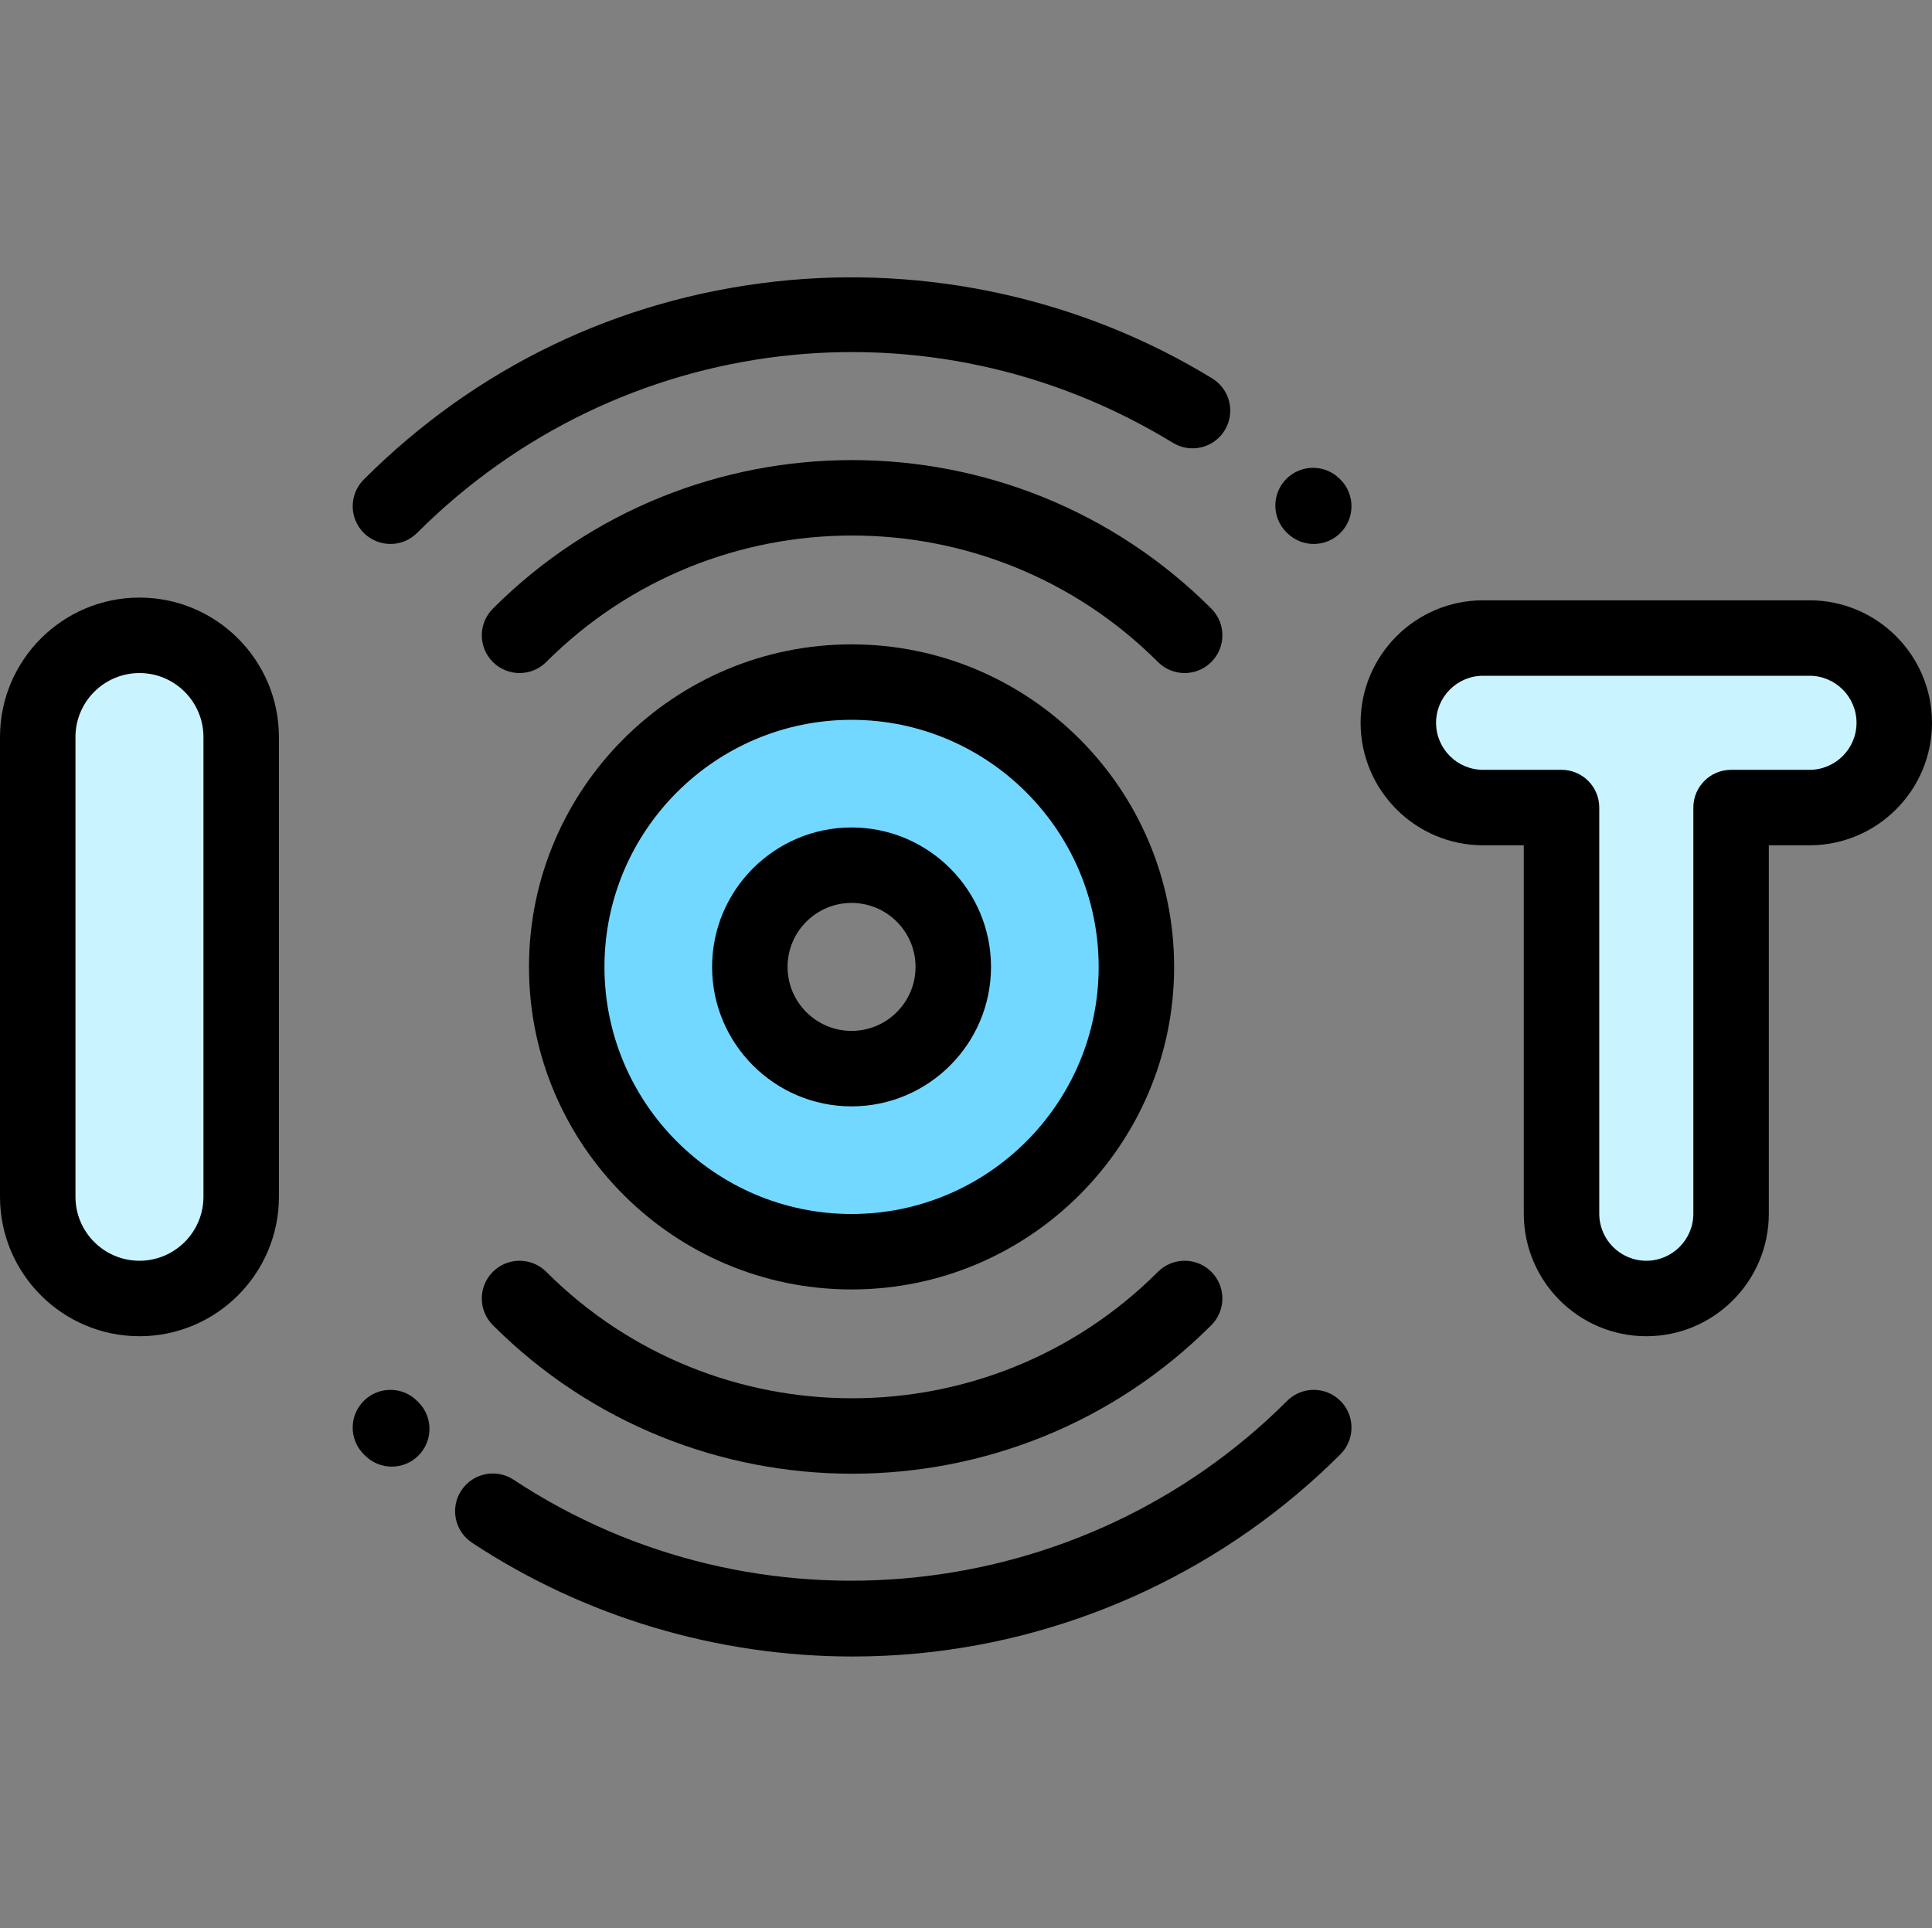
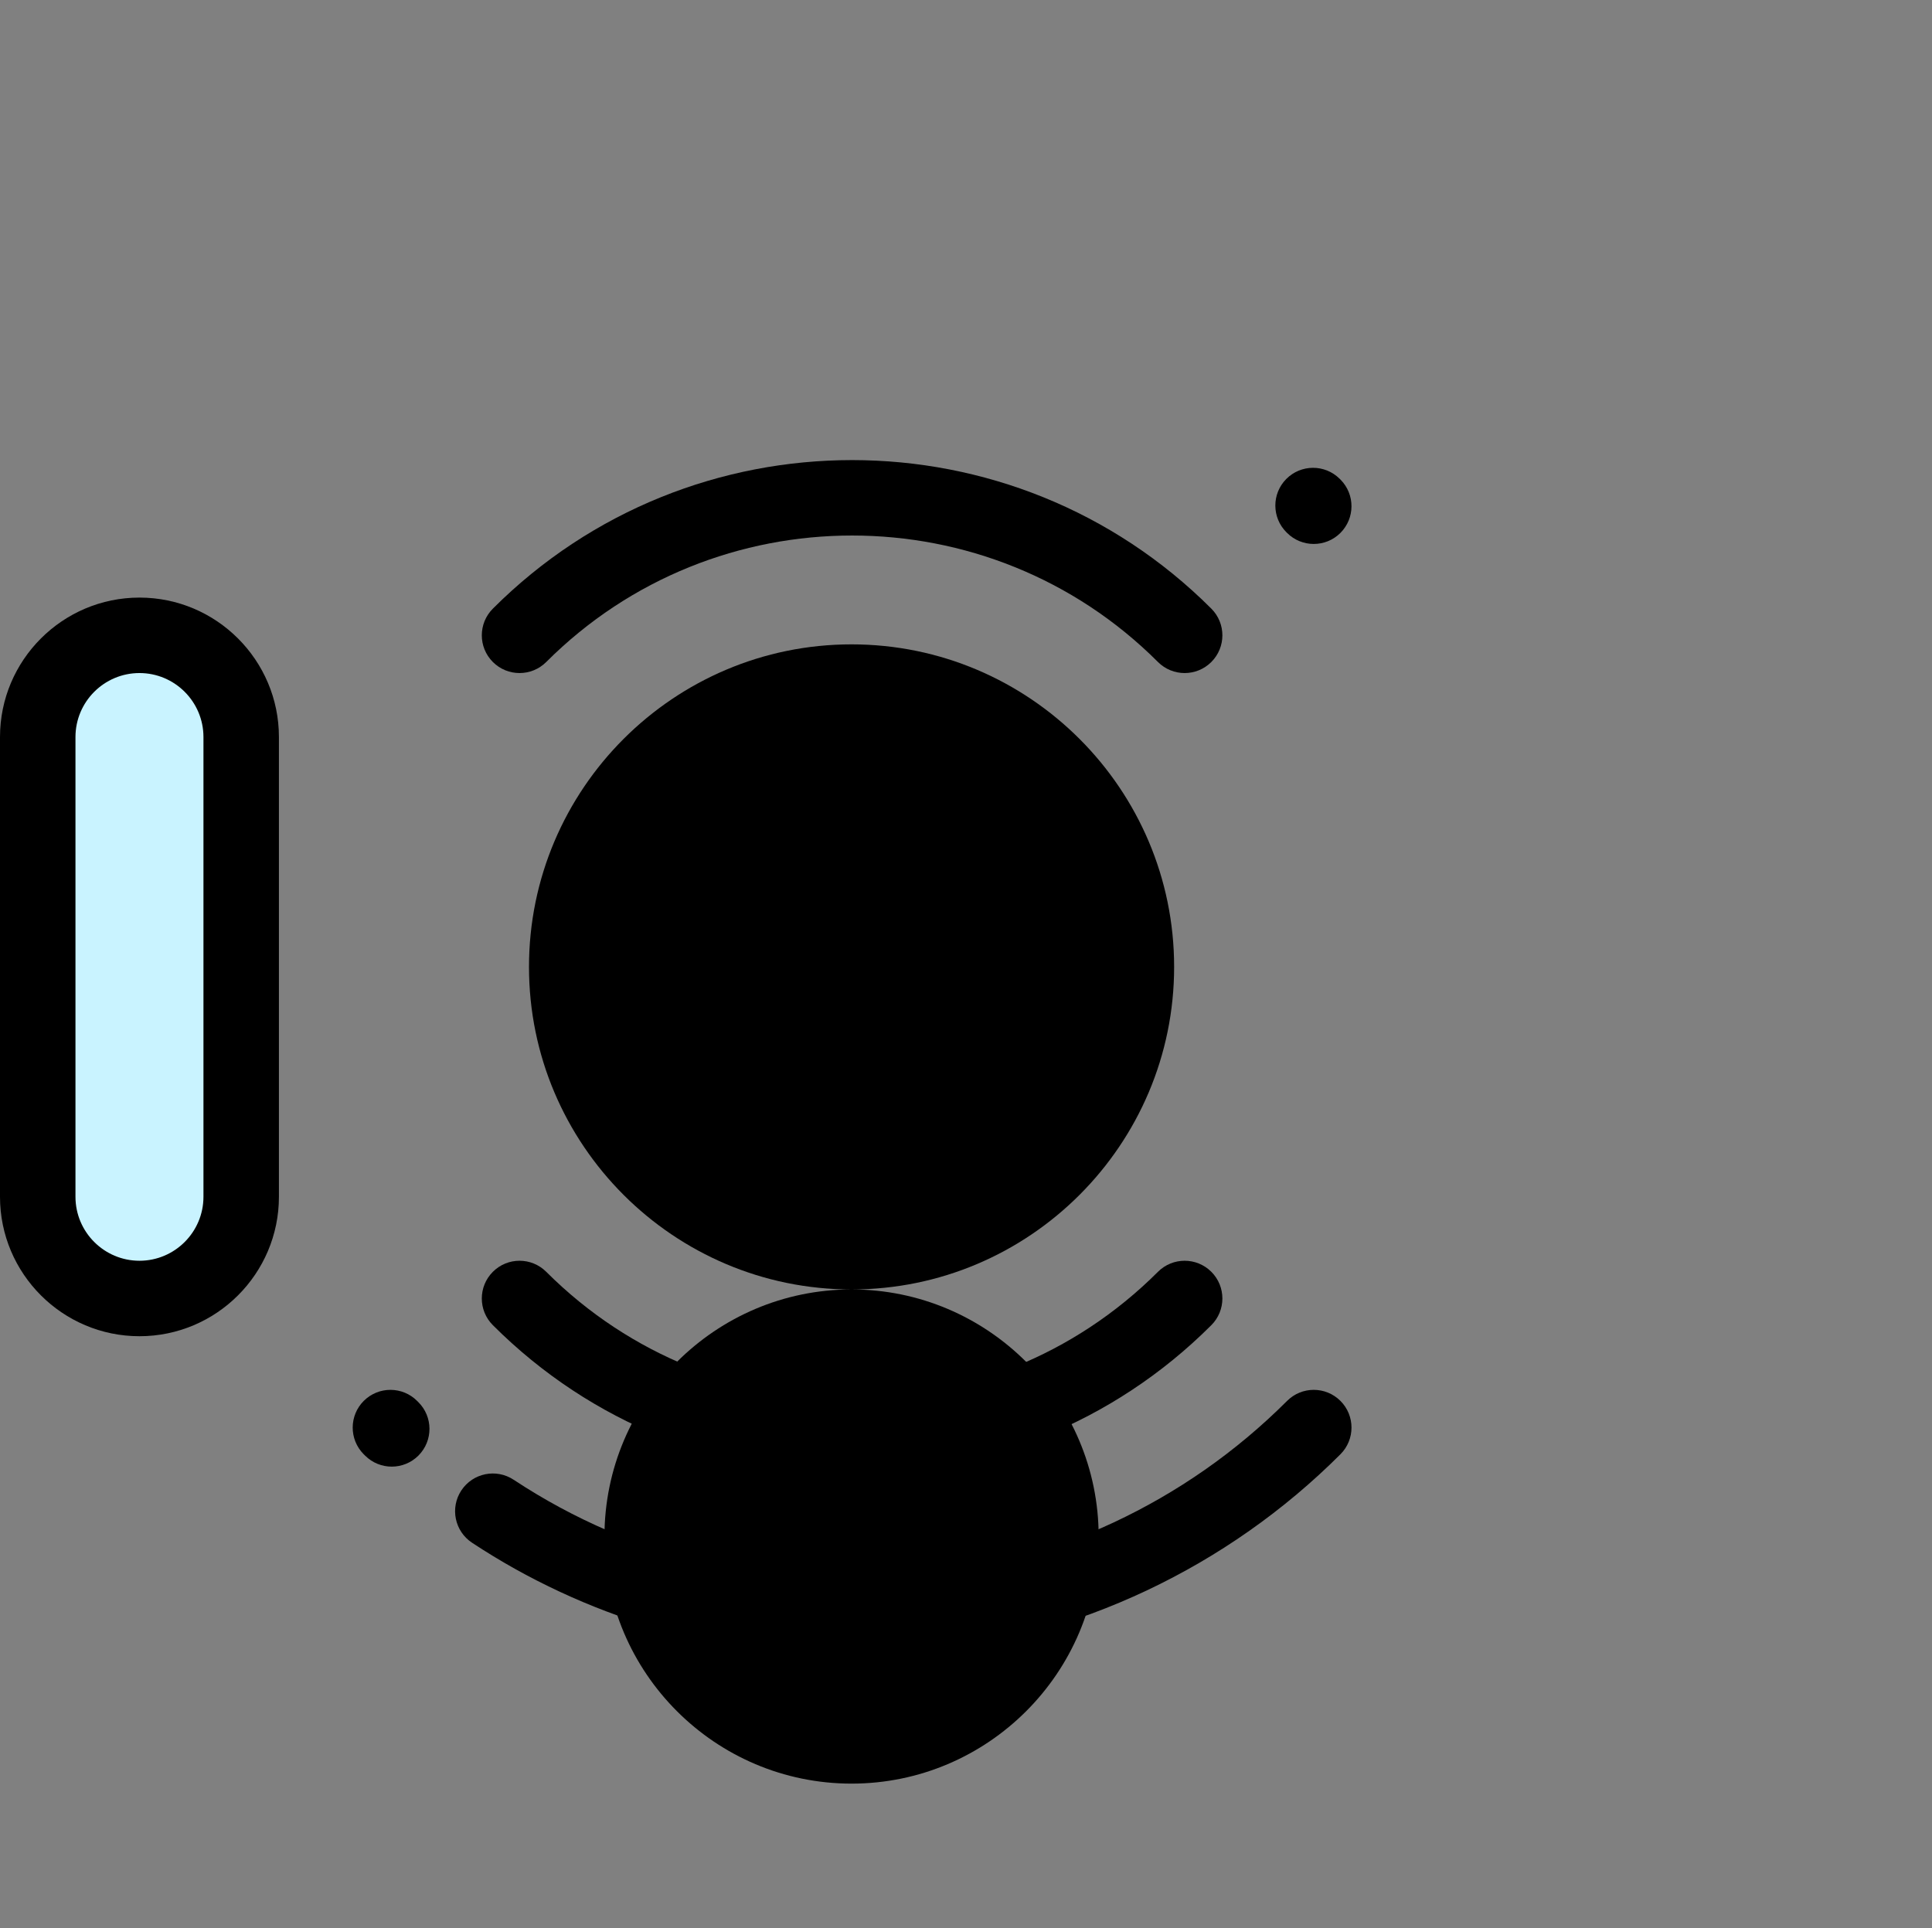
<svg xmlns="http://www.w3.org/2000/svg" viewBox="0 -73 512 511">
  <rect x="0" y="-73" width="512" height="511" fill="#808080" stroke="none" />
  <path d="m36.961 271.137c-14.891 0-26.961-12.07-26.961-26.957v-121.844c0-14.887 12.07-26.957 26.961-26.957 14.887 0 26.957 12.07 26.957 26.957v121.844c0 14.887-12.07 26.957-26.957 26.957zm0 0" fill="#c9f3ff" />
-   <path d="m370.574 118.562c0 12.406 10.059 22.465 22.465 22.465h20.781v107.645c0 12.406 10.059 22.465 22.469 22.465 12.406 0 22.465-10.059 22.465-22.465v-107.645h20.781c12.406 0 22.465-10.059 22.465-22.465s-10.059-22.465-22.465-22.465h-86.492c-12.41 0-22.469 10.055-22.469 22.465zm0 0" fill="#c9f3ff" />
  <path d="m225.672 107.773c-41.691 0-75.484 33.797-75.484 75.484 0 41.691 33.793 75.484 75.484 75.484 41.688 0 75.484-33.793 75.484-75.484 0-41.688-33.797-75.484-75.484-75.484zm0 102.445c-14.891 0-26.961-12.07-26.961-26.961 0-14.887 12.07-26.957 26.961-26.957 14.887 0 26.957 12.07 26.957 26.957 0 14.891-12.07 26.961-26.957 26.961zm0 0" fill="#72d8ff" />
  <path d="m313.945 105.379c-2.559 0-5.121-.977-7.074-2.93-44.691-44.695-117.422-44.695-162.113 0-3.906 3.906-10.238 3.906-14.145 0-3.906-3.902-3.906-10.234 0-14.141 52.492-52.496 137.906-52.496 190.402 0 3.906 3.902 3.906 10.234 0 14.141-1.953 1.953-4.512 2.93-7.07 2.93zm0 0" />
  <path d="m348.16 71.164c-2.574 0-5.145-.984-7.102-2.957l-.121-.121c-3.922-3.891-3.949-10.223-.059-14.145 3.891-3.918 10.223-3.945 14.141-.055l.238.234c3.891 3.922 3.863 10.254-.059 14.145-1.949 1.934-4.496 2.898-7.039 2.898zm0 0" />
-   <path d="m103.469 71.164c-2.559 0-5.117-.977-7.07-2.93-3.906-3.902-3.906-10.234 0-14.141 29.648-29.648 67.297-47.785 108.875-52.457 40.352-4.531 81.539 4.582 115.98 25.656 4.707 2.883 6.191 9.039 3.309 13.75-2.883 4.711-9.039 6.191-13.75 3.309-64.426-39.426-146.781-29.609-200.273 23.883-1.949 1.953-4.512 2.93-7.07 2.93zm0 0" />
  <path d="m225.812 317.578c-34.477 0-68.953-13.121-95.199-39.371-3.906-3.902-3.906-10.234 0-14.141s10.238-3.906 14.145 0c44.691 44.695 117.422 44.695 162.113 0 3.906-3.906 10.238-3.906 14.145 0s3.906 10.238 0 14.141c-26.246 26.25-60.727 39.371-95.203 39.371zm0 0" />
  <path d="m225.934 366.023c-35.754 0-71.008-10.461-100.844-30.16-4.605-3.043-5.875-9.25-2.832-13.855 3.043-4.609 9.246-5.875 13.855-2.836 64.242 42.426 150.445 33.637 204.977-20.891 3.902-3.906 10.234-3.906 14.141 0s3.906 10.238 0 14.141c-29.996 29.996-69.727 48.738-111.883 52.773-5.801.551-11.617.828-17.414.828zm0 0" />
  <path d="m103.816 315.699c-2.539 0-5.078-.961-7.027-2.887l-.422-.418c-3.887-3.922-3.859-10.254.062-14.145 3.922-3.887 10.25-3.859 14.141.062l.27.27c3.93 3.879 3.973 10.211.09 14.145-1.953 1.977-4.535 2.973-7.113 2.973zm0 0" />
  <path d="m225.672 220.219c-20.379 0-36.961-16.582-36.961-36.961 0-20.379 16.582-36.957 36.961-36.957s36.957 16.578 36.957 36.957c0 20.379-16.578 36.961-36.957 36.961zm0-53.918c-9.352 0-16.961 7.605-16.961 16.957 0 9.352 7.609 16.961 16.961 16.961s16.957-7.609 16.957-16.961c0-9.352-7.605-16.957-16.957-16.957zm0 0" />
  <path d="m36.961 281.137c-20.383 0-36.961-16.578-36.961-36.957v-121.84c0-20.379 16.578-36.961 36.961-36.961 20.379 0 36.957 16.582 36.957 36.961v121.84c0 20.379-16.578 36.957-36.957 36.957zm0-175.758c-9.352 0-16.961 7.609-16.961 16.961v121.84c0 9.352 7.609 16.957 16.961 16.957 9.348 0 16.957-7.605 16.957-16.957v-121.84c0-9.352-7.609-16.961-16.957-16.961zm0 0" />
-   <path d="m436.289 281.137c-17.902 0-32.469-14.562-32.469-32.465v-97.645h-10.781c-17.898 0-32.465-14.566-32.465-32.465 0-17.902 14.566-32.465 32.465-32.465h86.496c17.902 0 32.465 14.562 32.465 32.465 0 17.898-14.562 32.465-32.465 32.465h-10.781v97.645c0 17.902-14.566 32.465-32.465 32.465zm-43.25-175.039c-6.871 0-12.465 5.59-12.465 12.465s5.594 12.465 12.465 12.465h20.781c5.523 0 10 4.477 10 10v107.645c0 6.875 5.594 12.465 12.469 12.465 6.871 0 12.465-5.59 12.465-12.465v-107.645c0-5.523 4.477-10 10-10h20.781c6.875 0 12.465-5.594 12.465-12.465 0-6.875-5.59-12.465-12.465-12.465zm0 0" />
-   <path d="m225.672 268.742c-47.137 0-85.484-38.348-85.484-85.484 0-47.133 38.348-85.484 85.484-85.484s85.484 38.352 85.484 85.484c0 47.137-38.348 85.484-85.484 85.484zm0-150.969c-36.109 0-65.484 29.375-65.484 65.484 0 36.109 29.375 65.484 65.484 65.484 36.105 0 65.484-29.375 65.484-65.484 0-36.109-29.379-65.484-65.484-65.484zm0 0" />
+   <path d="m225.672 268.742c-47.137 0-85.484-38.348-85.484-85.484 0-47.133 38.348-85.484 85.484-85.484s85.484 38.352 85.484 85.484c0 47.137-38.348 85.484-85.484 85.484zc-36.109 0-65.484 29.375-65.484 65.484 0 36.109 29.375 65.484 65.484 65.484 36.105 0 65.484-29.375 65.484-65.484 0-36.109-29.379-65.484-65.484-65.484zm0 0" />
</svg>